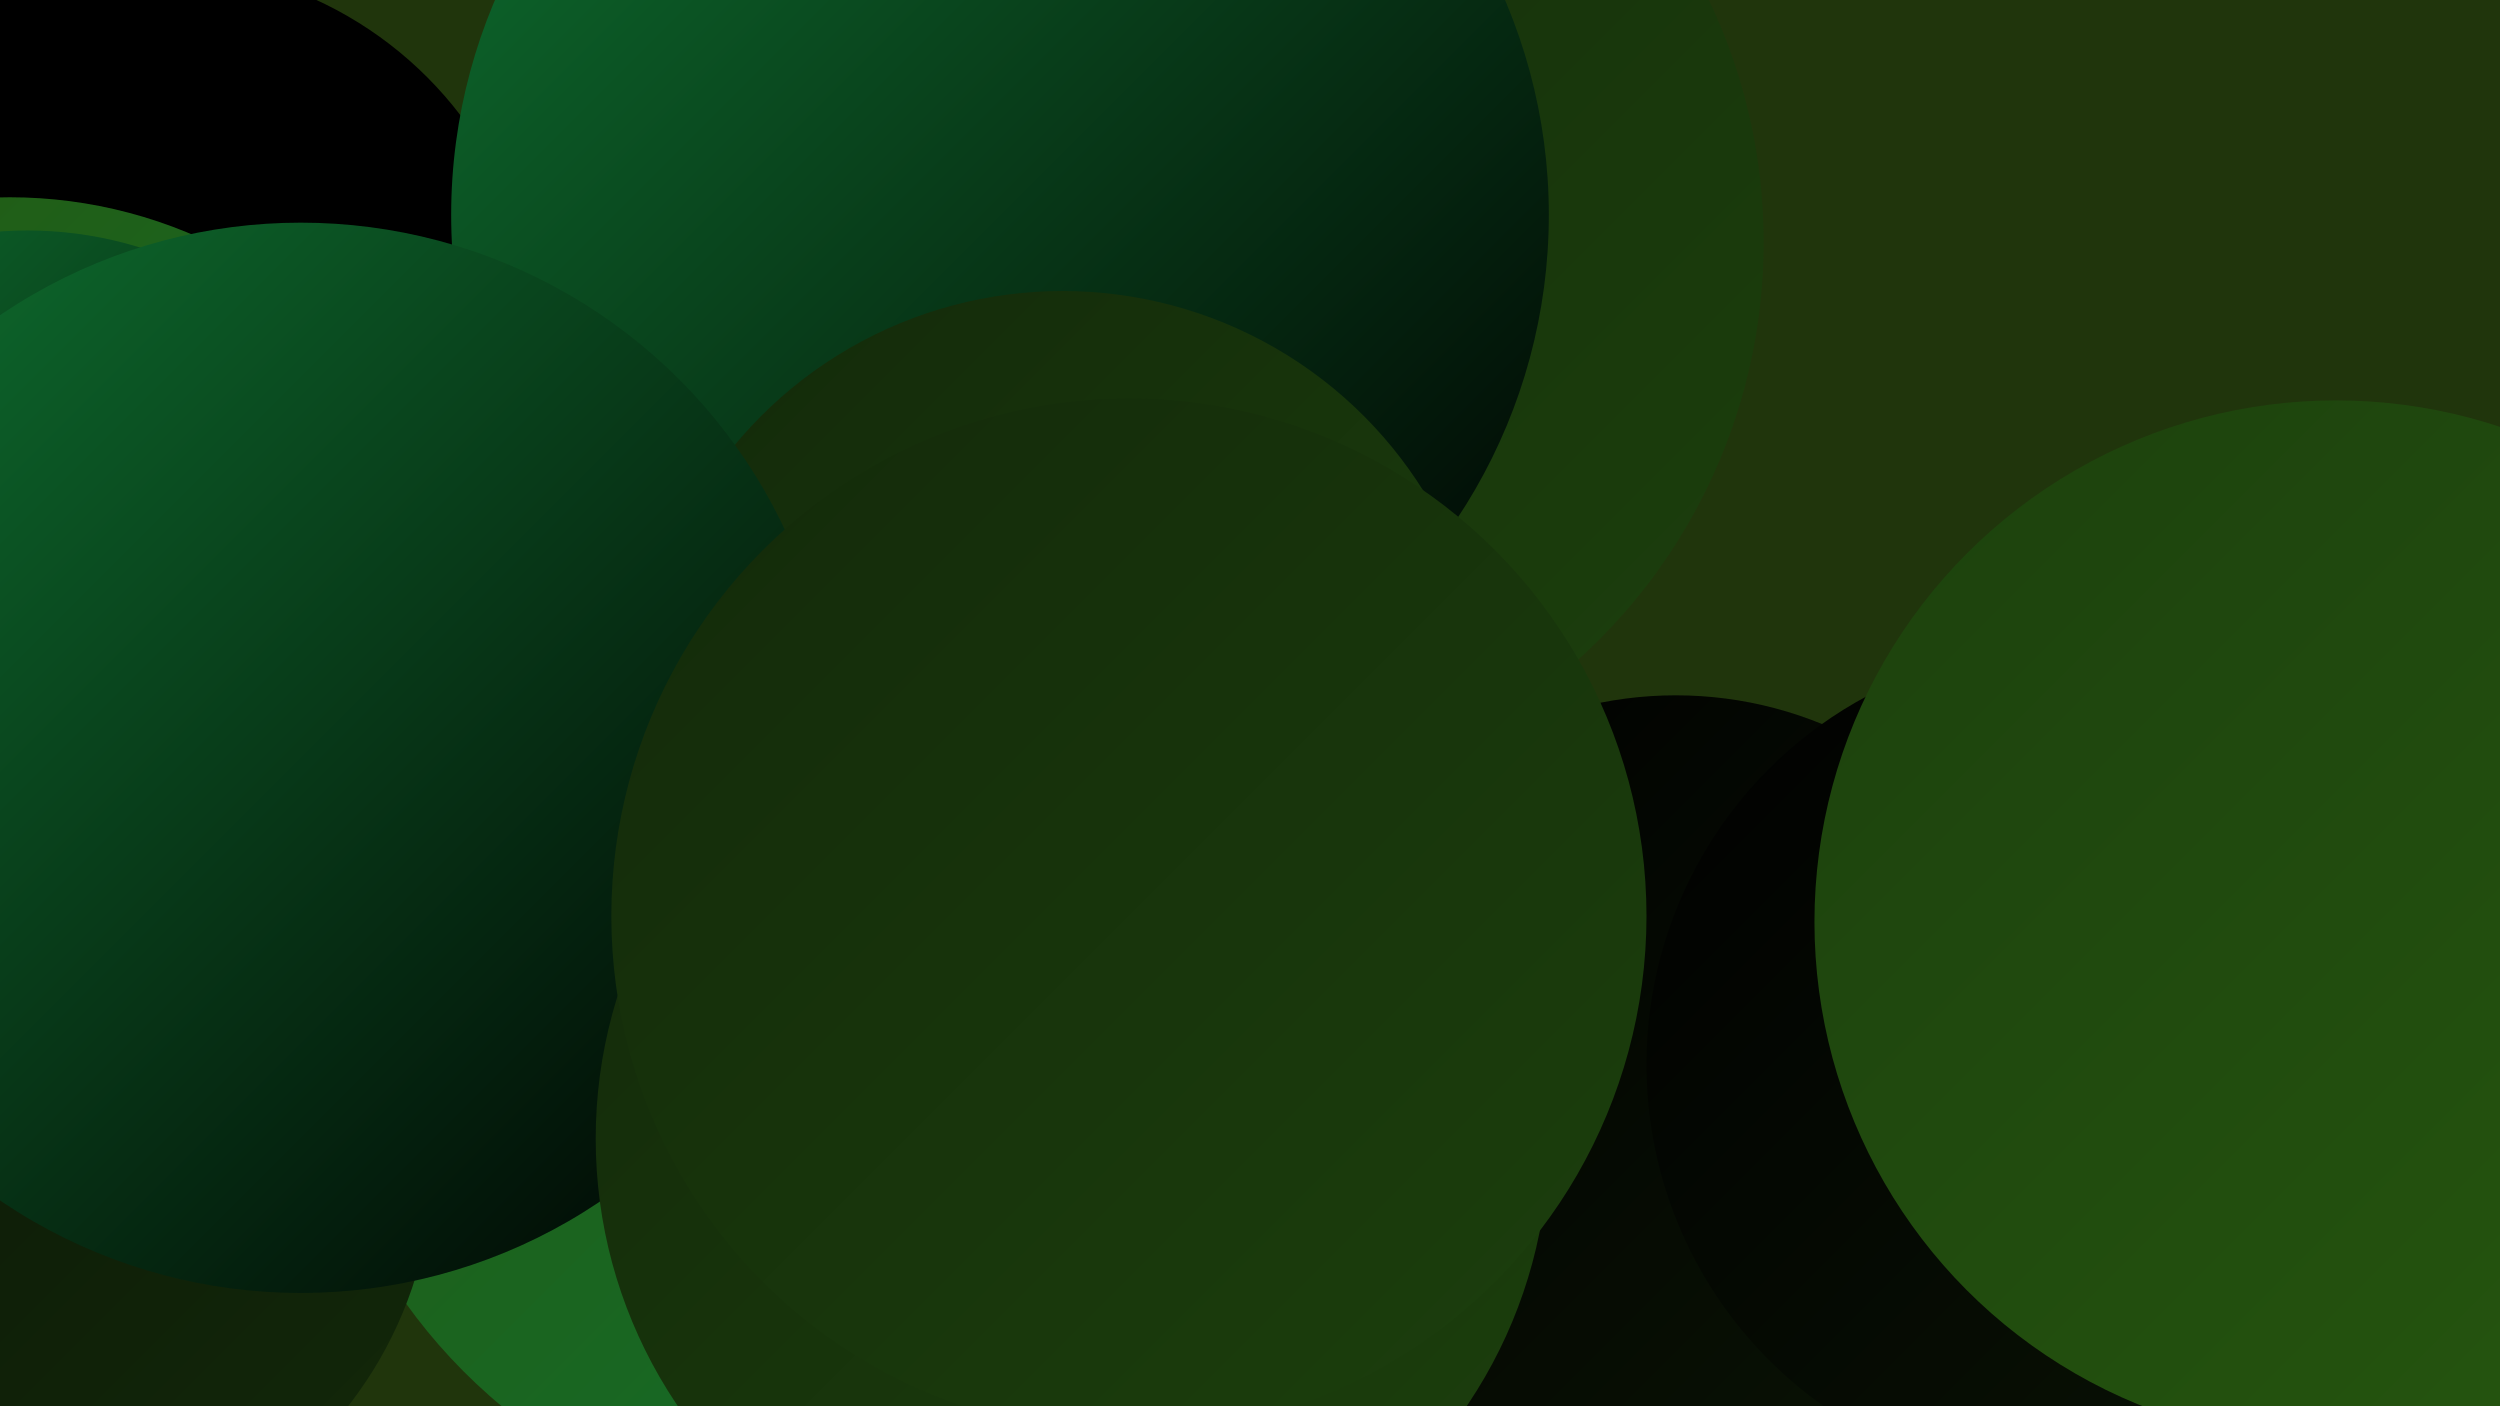
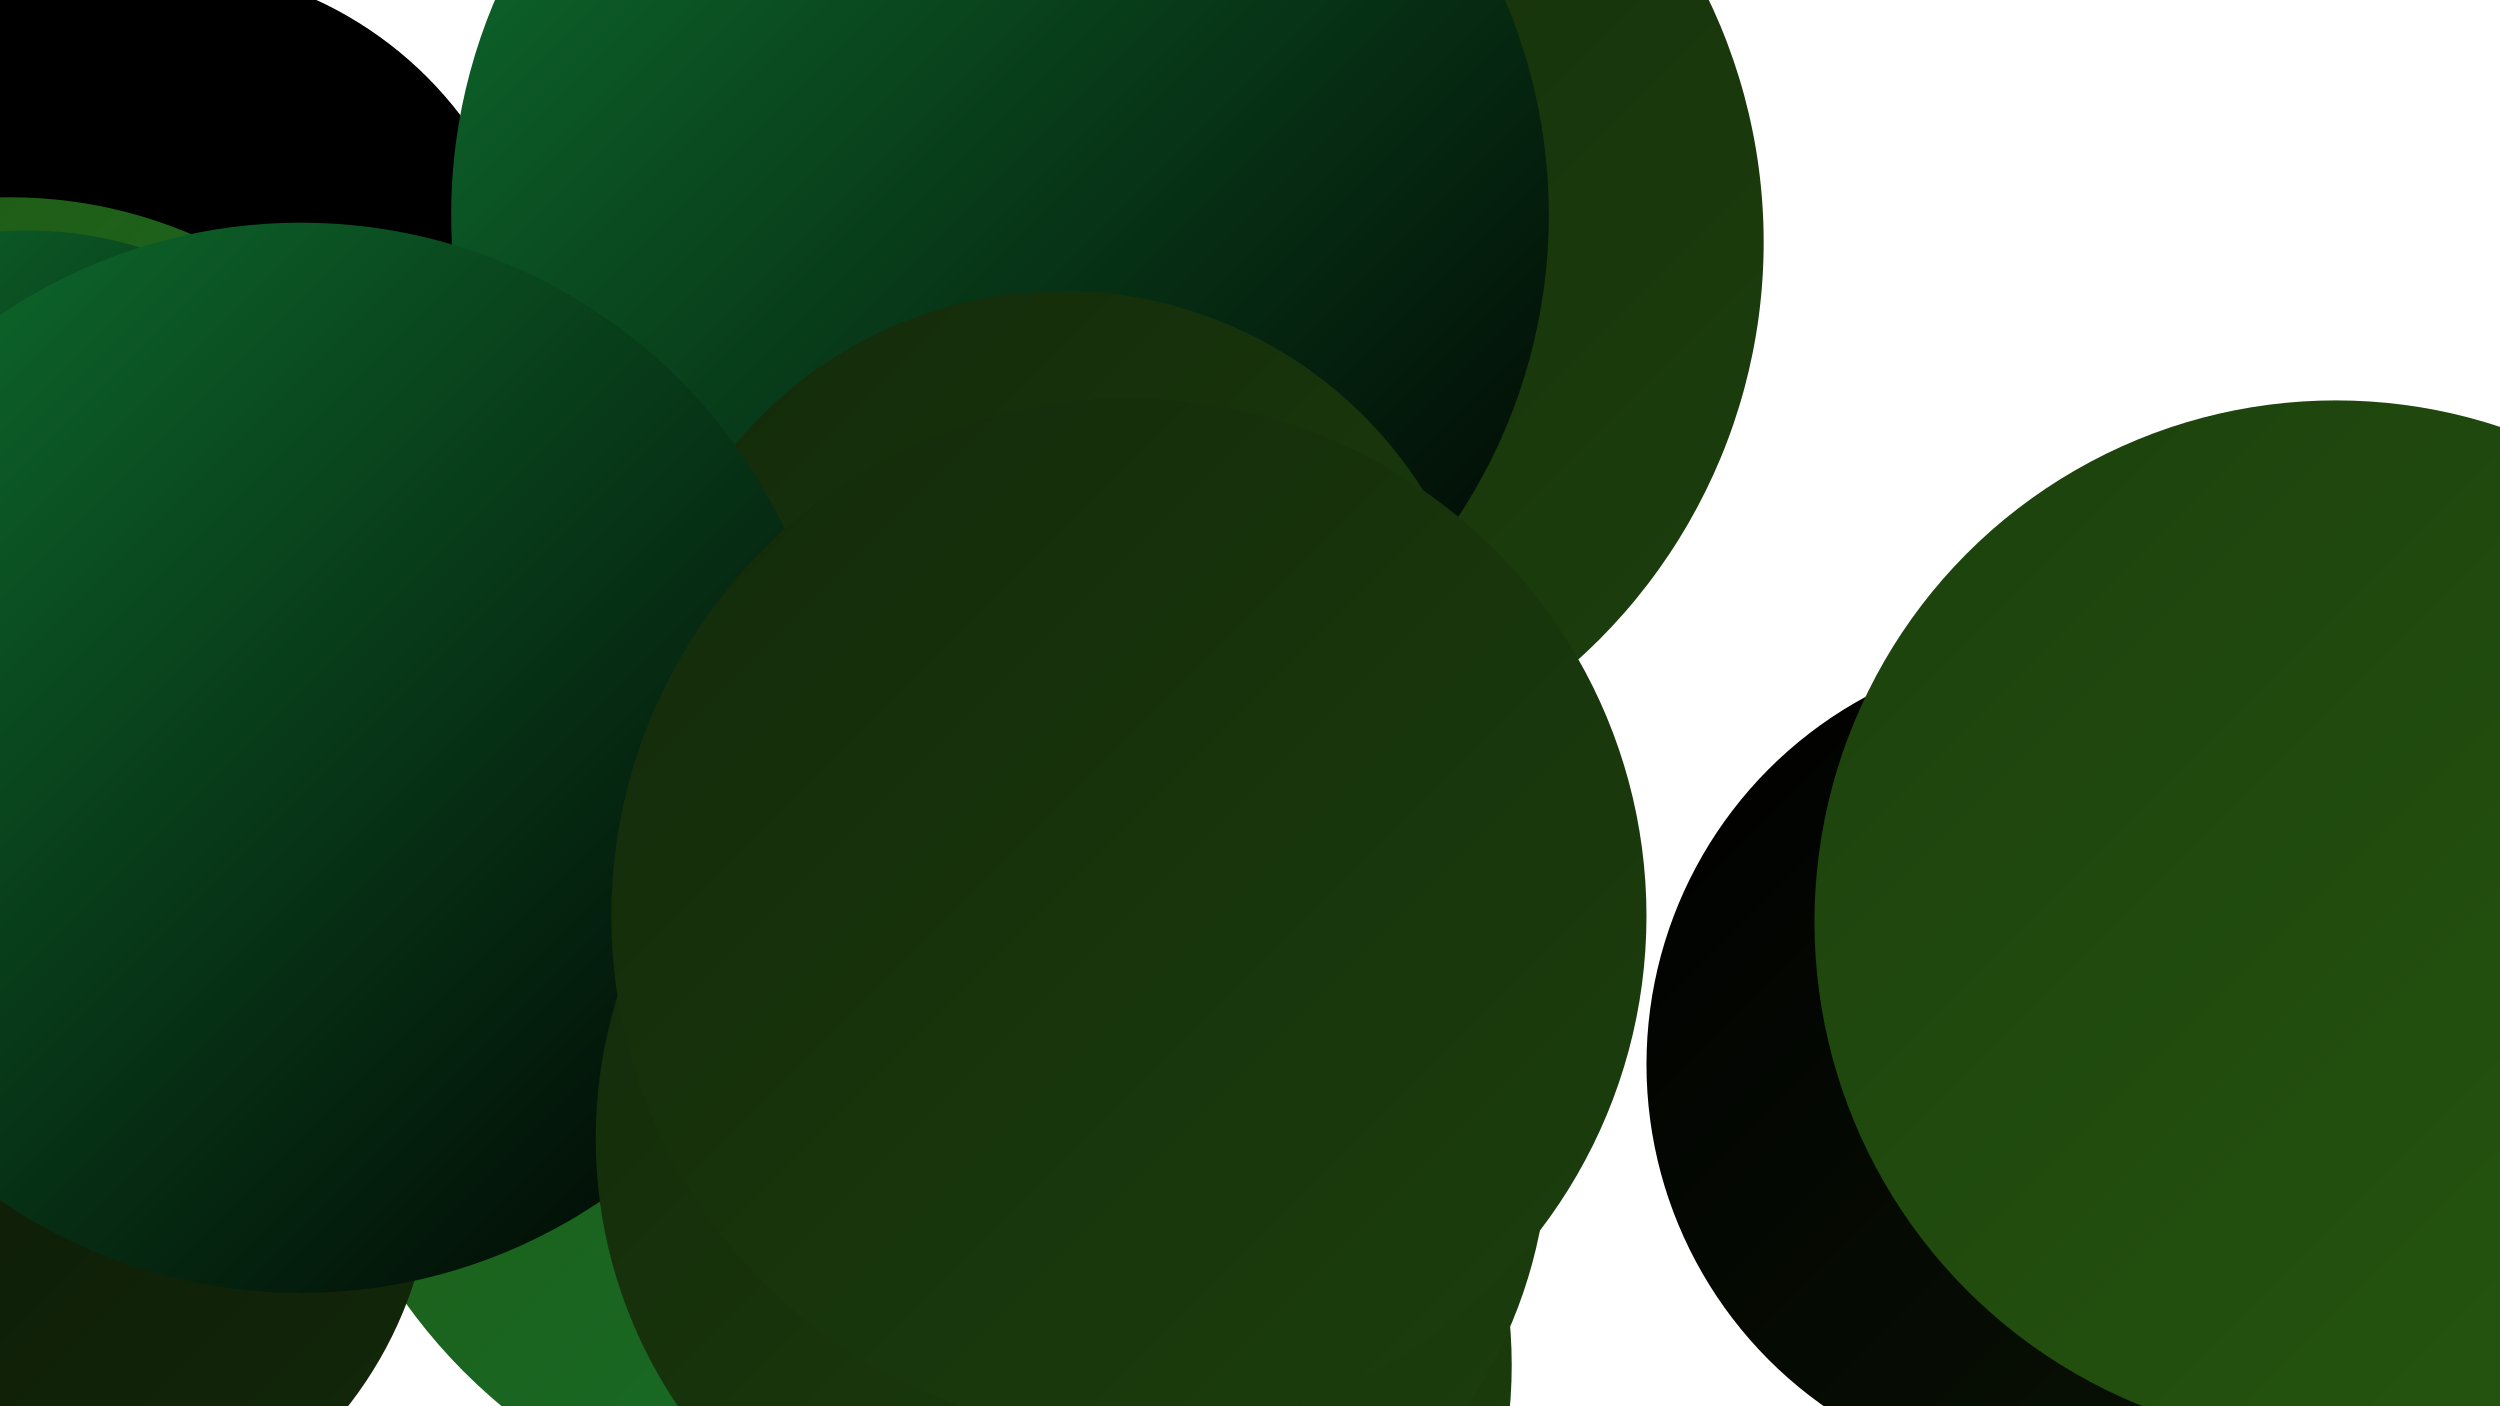
<svg xmlns="http://www.w3.org/2000/svg" width="1280" height="720">
  <defs>
    <linearGradient id="grad0" x1="0%" y1="0%" x2="100%" y2="100%">
      <stop offset="0%" style="stop-color:#000000;stop-opacity:1" />
      <stop offset="100%" style="stop-color:#000000;stop-opacity:1" />
    </linearGradient>
    <linearGradient id="grad1" x1="0%" y1="0%" x2="100%" y2="100%">
      <stop offset="0%" style="stop-color:#000000;stop-opacity:1" />
      <stop offset="100%" style="stop-color:#0a1405;stop-opacity:1" />
    </linearGradient>
    <linearGradient id="grad2" x1="0%" y1="0%" x2="100%" y2="100%">
      <stop offset="0%" style="stop-color:#0a1405;stop-opacity:1" />
      <stop offset="100%" style="stop-color:#13290a;stop-opacity:1" />
    </linearGradient>
    <linearGradient id="grad3" x1="0%" y1="0%" x2="100%" y2="100%">
      <stop offset="0%" style="stop-color:#13290a;stop-opacity:1" />
      <stop offset="100%" style="stop-color:#1c400d;stop-opacity:1" />
    </linearGradient>
    <linearGradient id="grad4" x1="0%" y1="0%" x2="100%" y2="100%">
      <stop offset="0%" style="stop-color:#1c400d;stop-opacity:1" />
      <stop offset="100%" style="stop-color:#26580f;stop-opacity:1" />
    </linearGradient>
    <linearGradient id="grad5" x1="0%" y1="0%" x2="100%" y2="100%">
      <stop offset="0%" style="stop-color:#26580f;stop-opacity:1" />
      <stop offset="100%" style="stop-color:#0f7130;stop-opacity:1" />
    </linearGradient>
    <linearGradient id="grad6" x1="0%" y1="0%" x2="100%" y2="100%">
      <stop offset="0%" style="stop-color:#0f7130;stop-opacity:1" />
      <stop offset="100%" style="stop-color:#000000;stop-opacity:1" />
    </linearGradient>
  </defs>
-   <rect width="1280" height="720" fill="#20350c" />
  <circle cx="1176" cy="610" r="247" fill="url(#grad0)" />
  <circle cx="525" cy="699" r="249" fill="url(#grad3)" />
  <circle cx="98" cy="218" r="197" fill="url(#grad0)" />
  <circle cx="1183" cy="678" r="250" fill="url(#grad3)" />
-   <circle cx="858" cy="554" r="198" fill="url(#grad1)" />
  <circle cx="533" cy="591" r="206" fill="url(#grad3)" />
  <circle cx="615" cy="124" r="288" fill="url(#grad3)" />
  <circle cx="584" cy="480" r="190" fill="url(#grad2)" />
  <circle cx="80" cy="178" r="196" fill="url(#grad0)" />
  <circle cx="437" cy="503" r="282" fill="url(#grad5)" />
  <circle cx="5" cy="339" r="238" fill="url(#grad5)" />
  <circle cx="512" cy="110" r="281" fill="url(#grad6)" />
  <circle cx="16" cy="593" r="206" fill="url(#grad2)" />
  <circle cx="544" cy="367" r="218" fill="url(#grad3)" />
  <circle cx="14" cy="313" r="195" fill="url(#grad6)" />
  <circle cx="154" cy="388" r="274" fill="url(#grad6)" />
  <circle cx="549" cy="583" r="244" fill="url(#grad3)" />
  <circle cx="1057" cy="545" r="214" fill="url(#grad1)" />
  <circle cx="578" cy="469" r="265" fill="url(#grad3)" />
  <circle cx="1196" cy="472" r="267" fill="url(#grad4)" />
</svg>